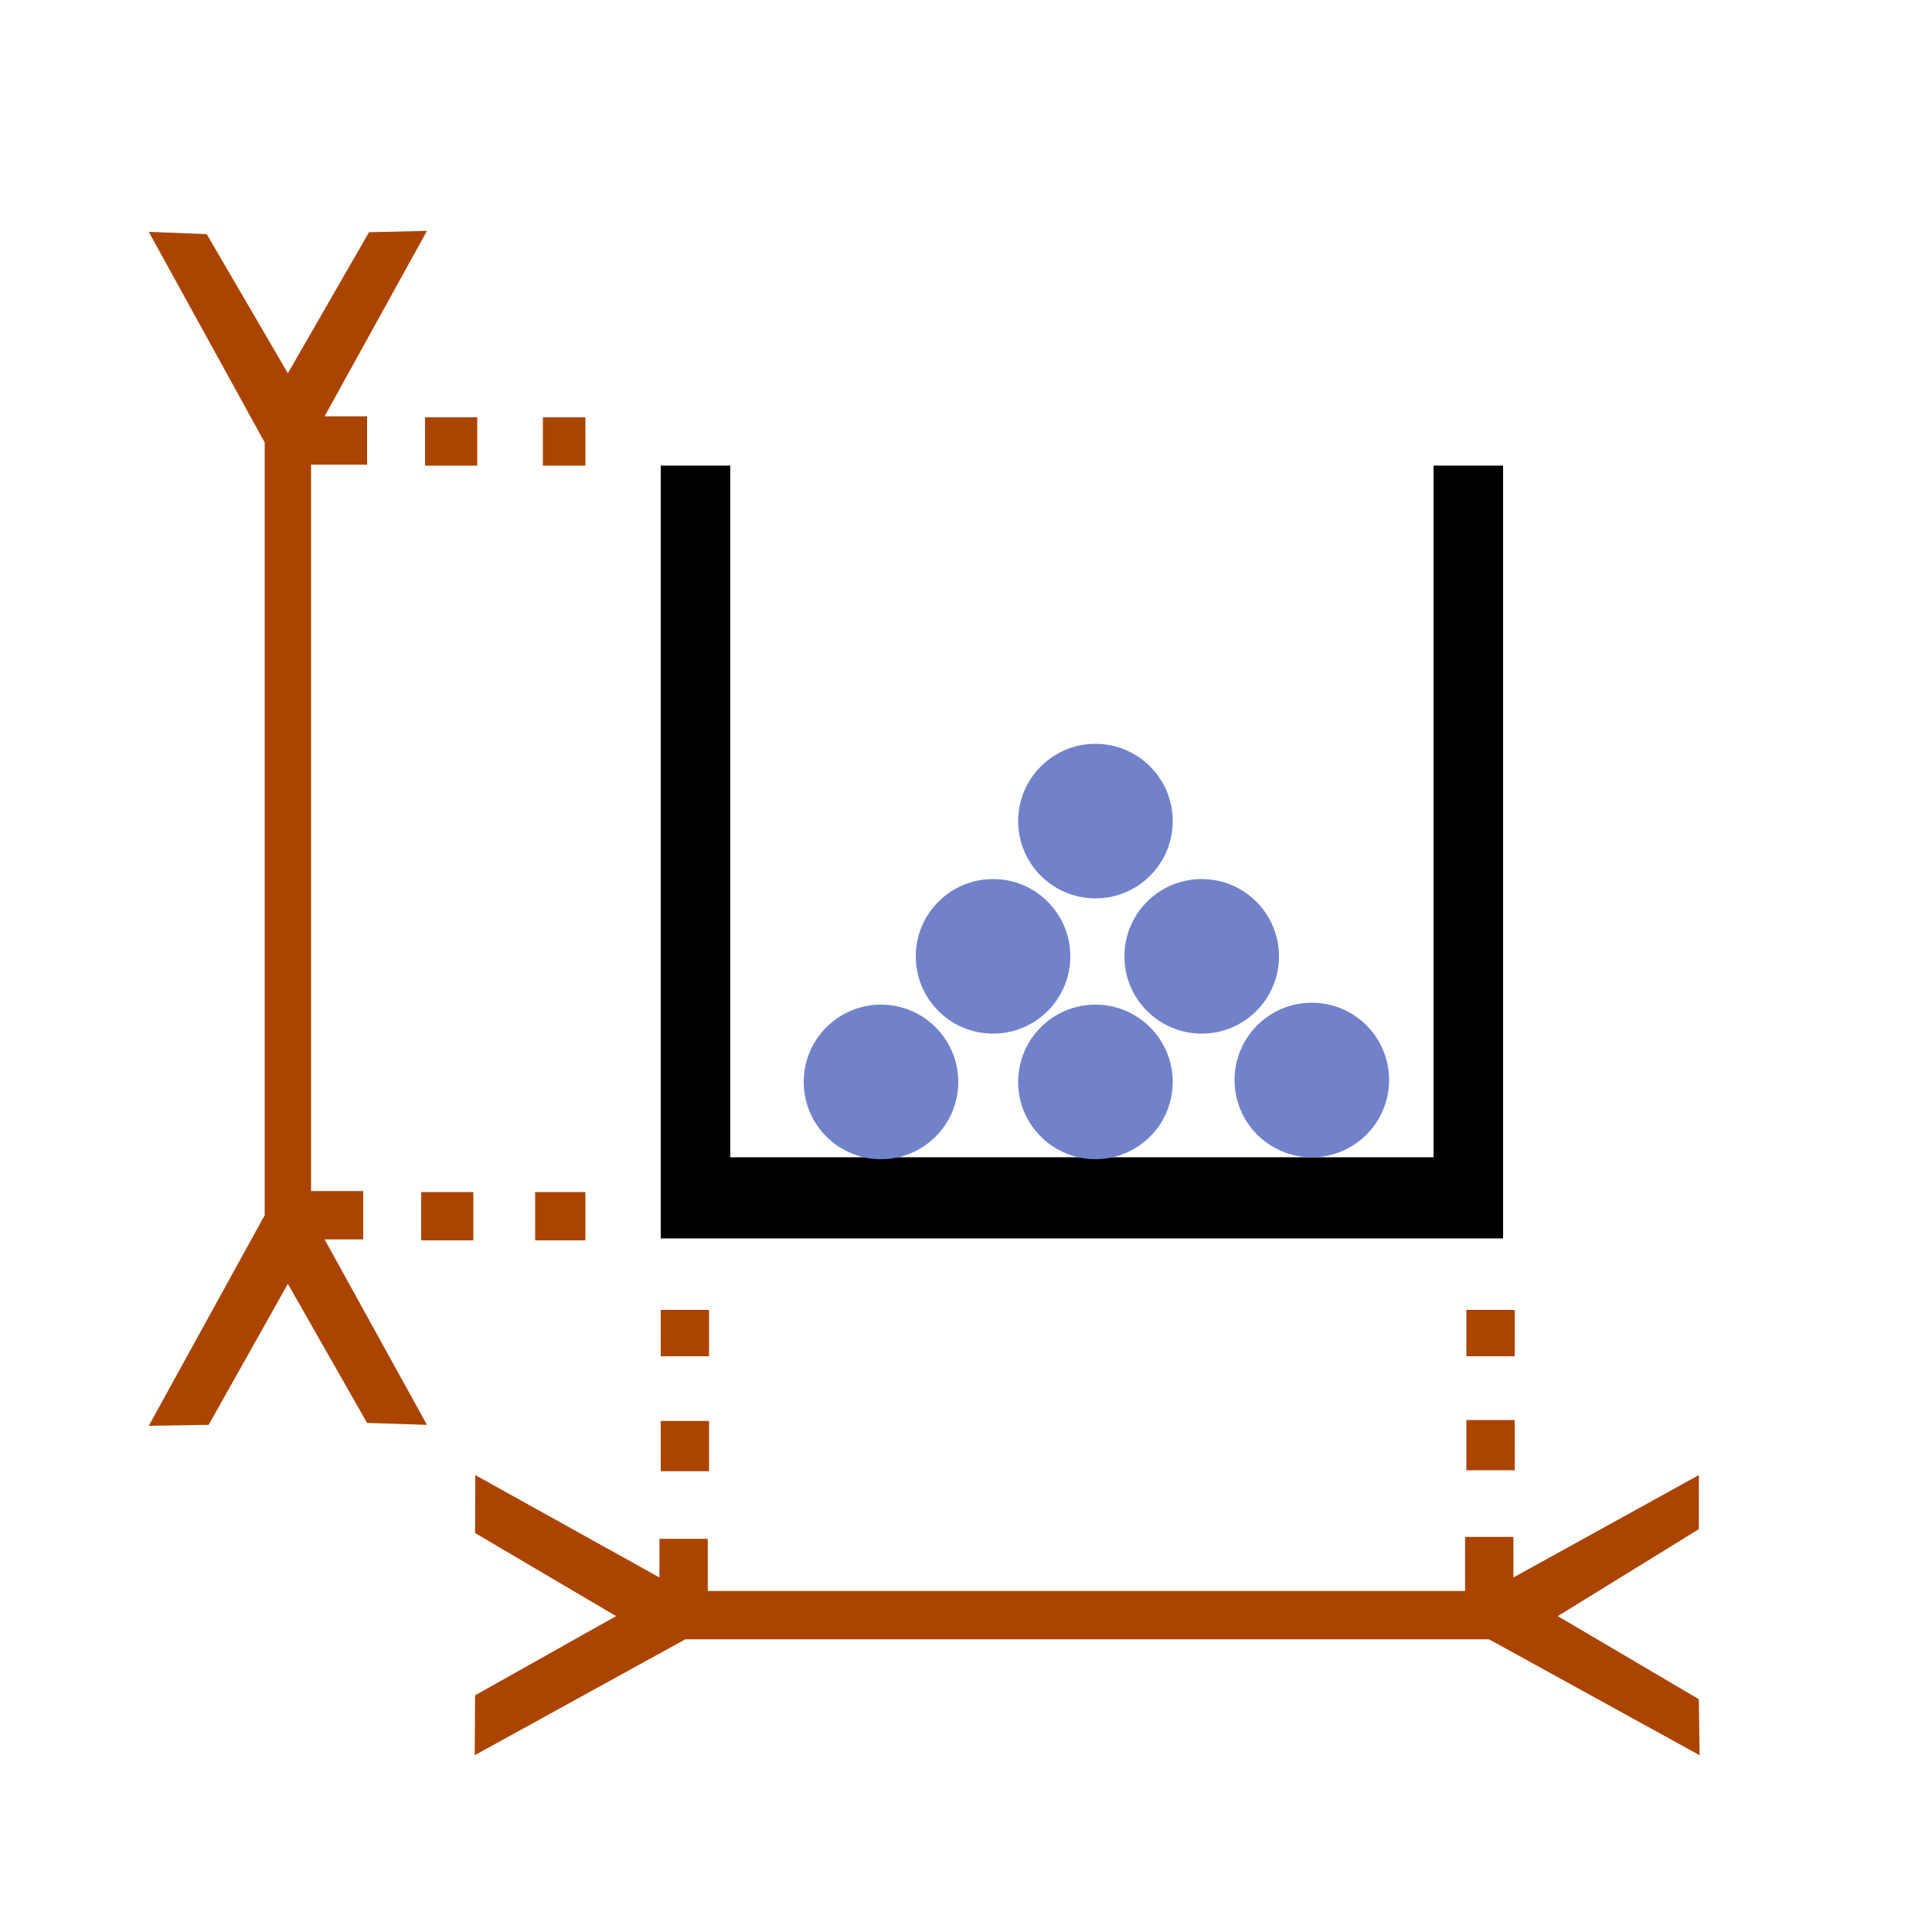
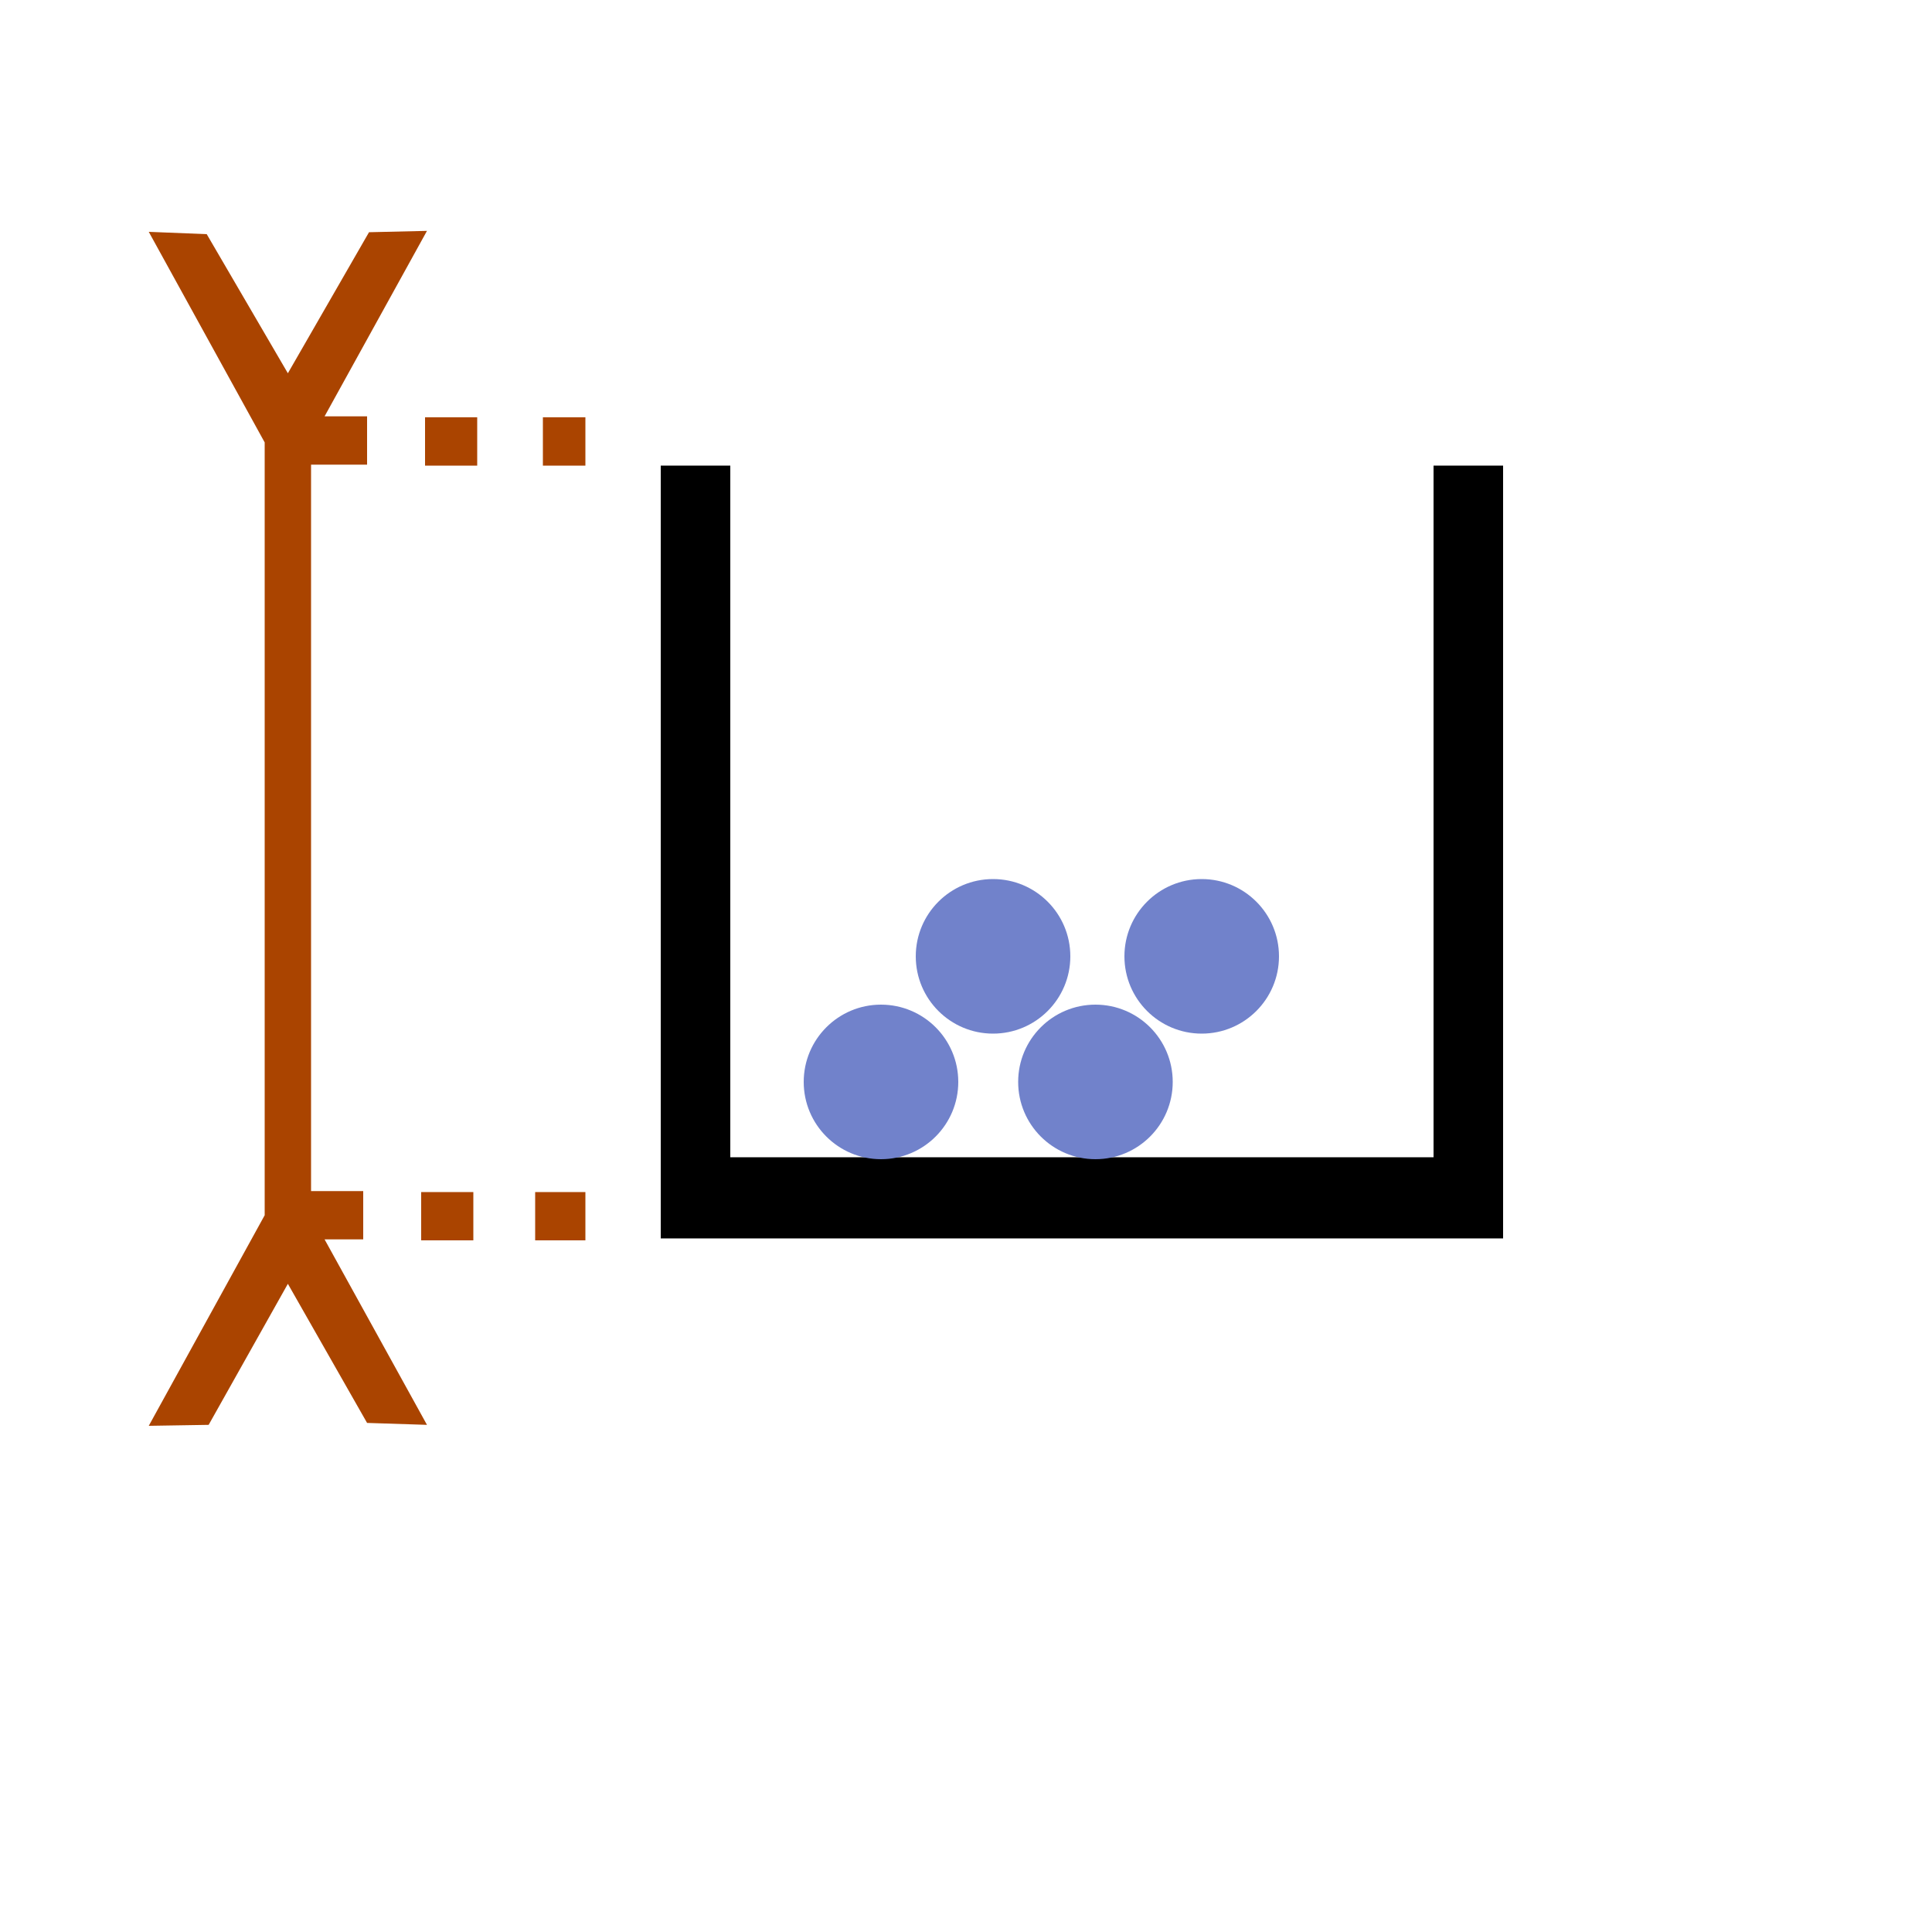
<svg xmlns="http://www.w3.org/2000/svg" viewBox="0 0 1000 1000">
  <path d="m342 241v400h436v-400h-36v358h-364v-358z" />
  <g fill="#aa4400">
    <path d="m77 120 60 109v400l-60 109 31-.5 41-73 41 72 31 1-53-96h20v-25h-27v-376h29v-25h-22l53-96-30 .7-42 73-42-72zm143 96v25h27v-25zm61 0v25h22v-25zm-63 401v25h27v-25zm59 0v25h26v-25z" />
-     <path d="m342 678v24h25v-24zm417 0v24h25v-24zm0 57v26h25v-26zm-417 .5v26h25v-26zm-96 28-.09 30 73 43-73 41-.2 31 109-60h416l109 60-.4-29-73-43 73-45 .02-28-96 53v-21h-25v28h-392v-27h-25v20z" />
  </g>
  <g fill="#7182cb">
    <circle cx="456" cy="560" r="40" />
    <circle cx="567" cy="560" r="40" />
-     <circle cx="679" cy="559" r="40" />
    <circle cx="514" cy="495" r="40" />
    <circle cx="622" cy="495" r="40" />
-     <circle cx="567" cy="425" r="40" />
  </g>
</svg>